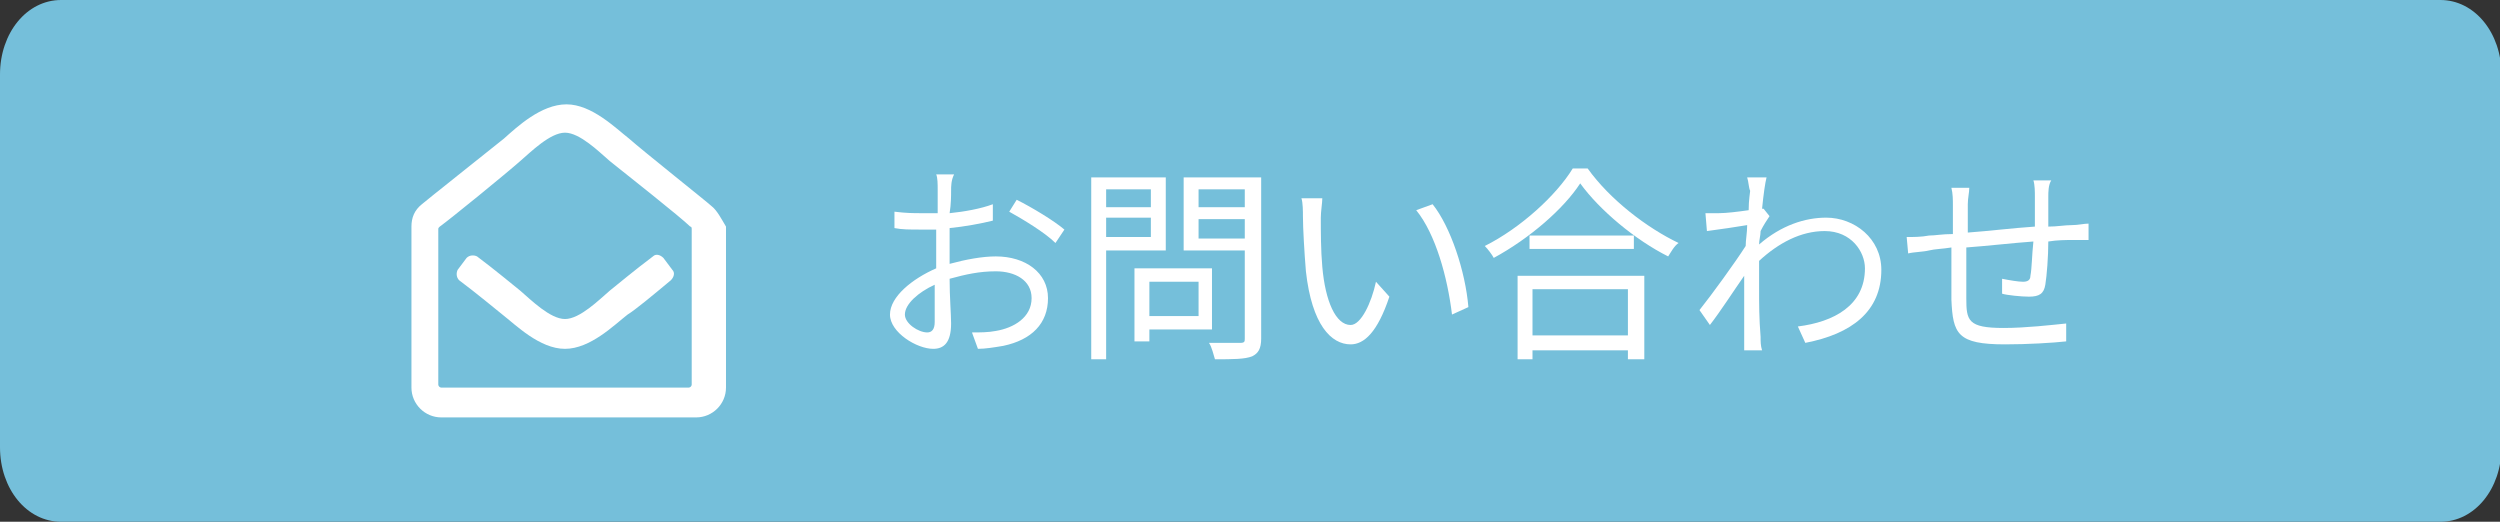
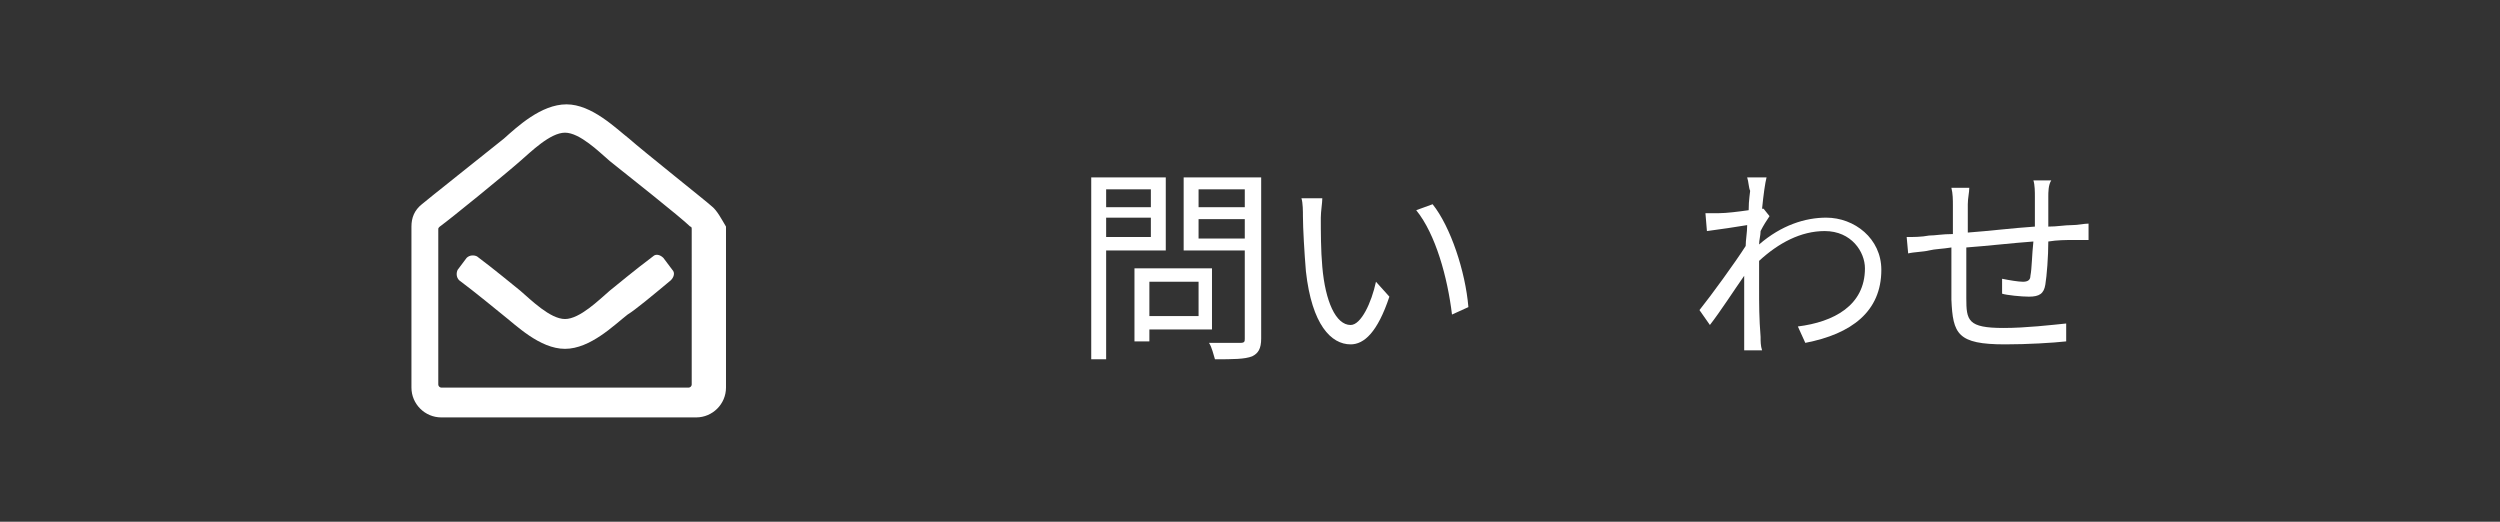
<svg xmlns="http://www.w3.org/2000/svg" version="1.1" id="レイヤー_1" x="0px" y="0px" viewBox="0 0 167.7 35" style="enable-background:new 0 0 167.7 35;" xml:space="preserve">
  <rect x="0" y="0" width="167.7" height="35" fill="#333333" stroke="none" />
  <style type="text/css">
	.st0{fill:#75BFDA;}
	.st1{fill:#FFFFFF;}
</style>
  <g id="グループ_1268" transform="translate(-1921 -1538)">
-     <path id="長方形_243" class="st0" d="M1925.1,1538h159.6c2.3,0,4.1,2.2,4.1,5v25c0,2.8-1.8,5-4.1,5h-159.6c-2.3,0-4.1-2.2-4.1-5   v-25C1921,1540.2,1922.8,1538,1925.1,1538z" />
    <g>
      <path id="envelope-open-regular" class="st1" d="M1968.7,1551.8c-0.2-0.2-4.6-3.7-5.5-4.5c-0.9-0.7-2.5-2.3-4.2-2.3    s-3.3,1.5-4.2,2.3c-1,0.8-5.4,4.3-5.5,4.4c-0.5,0.4-0.7,0.9-0.7,1.5v10.8c0,1.1,0.9,2,2,2l0,0h17.1c1.1,0,2-0.9,2-2l0,0v-10.8    C1969.4,1552.7,1969.1,1552.1,1968.7,1551.8L1968.7,1551.8z M1967.4,1563.8c0,0.1-0.1,0.2-0.2,0.2l0,0h-16.6    c-0.1,0-0.2-0.1-0.2-0.2l0,0v-10.4c0-0.1,0-0.1,0.1-0.2c0.7-0.5,4.5-3.6,5.4-4.4c0.7-0.6,2-1.9,3-1.9s2.3,1.3,3,1.9    c1,0.8,4.8,3.8,5.4,4.4c0.1,0,0.1,0.1,0.1,0.2L1967.4,1563.8z M1966.1,1556.1c0.2,0.2,0.1,0.5-0.1,0.7l0,0c-1.2,1-2.4,2-2.9,2.3    c-0.9,0.7-2.5,2.3-4.2,2.3s-3.3-1.6-4.2-2.3c-0.5-0.4-1.7-1.4-2.9-2.3c-0.2-0.2-0.2-0.5-0.1-0.7l0,0l0.6-0.8    c0.2-0.2,0.5-0.2,0.7-0.1c1.2,0.9,2.4,1.9,2.9,2.3c0.7,0.6,2,1.9,3,1.9s2.3-1.3,3-1.9c0.5-0.4,1.7-1.4,2.9-2.3    c0.2-0.2,0.5-0.1,0.7,0.1L1966.1,1556.1z" />
-       <path class="st1" d="M1984.8,1550.8c0,0.3,0,0.9-0.1,1.5c1-0.1,2.1-0.3,2.9-0.6v1.1c-0.8,0.2-1.9,0.4-2.9,0.5c0,0.7,0,1.3,0,1.9    c0,0.2,0,0.3,0,0.5c1.1-0.3,2.2-0.5,3.1-0.5c2,0,3.5,1.1,3.5,2.8c0,1.7-1.1,2.8-3,3.2c-0.6,0.1-1.2,0.2-1.7,0.2l-0.4-1.1    c0.5,0,1.1,0,1.6-0.1c1.2-0.2,2.4-0.9,2.4-2.2c0-1.2-1.1-1.8-2.4-1.8c-1.1,0-2,0.2-3.1,0.5c0,1.2,0.1,2.4,0.1,3    c0,1.3-0.5,1.7-1.2,1.7c-1.1,0-2.9-1.1-2.9-2.3c0-1.2,1.5-2.4,3.1-3.1c0-0.3,0-0.5,0-0.8c0-0.6,0-1.2,0-1.8c-0.4,0-0.7,0-1,0    c-0.8,0-1.3,0-1.8-0.1v-1.1c0.8,0.1,1.3,0.1,1.8,0.1c0.3,0,0.7,0,1.1,0c0-0.7,0-1.3,0-1.6c0-0.3,0-0.8-0.1-1h1.2    C1984.8,1550.1,1984.8,1550.5,1984.8,1550.8z M1983.2,1560.3c0.3,0,0.5-0.2,0.5-0.7s0-1.5,0-2.5c-1.1,0.5-2,1.3-2,2    C1981.7,1559.7,1982.6,1560.3,1983.2,1560.3z M1992.4,1553.4l-0.6,0.9c-0.7-0.7-2.2-1.6-3.1-2.1l0.5-0.8    C1990.2,1551.9,1991.7,1552.8,1992.4,1553.4z" />
      <path class="st1" d="M1995.2,1554.8v7.3h-1v-12.2h5v4.9L1995.2,1554.8L1995.2,1554.8z M1995.2,1550.7v1.2h3v-1.2H1995.2z     M1998.2,1553.9v-1.3h-3v1.3H1998.2z M1998.1,1560.1v0.8h-1v-4.9h5.2v4.1H1998.1z M1998.1,1556.9v2.3h3.3v-2.3H1998.1z     M2005.6,1560.7c0,0.7-0.2,1-0.6,1.2c-0.5,0.2-1.3,0.2-2.5,0.2c-0.1-0.3-0.2-0.8-0.4-1.1c0.9,0,1.8,0,2.1,0c0.3,0,0.3-0.1,0.3-0.3    v-5.9h-4.1v-4.9h5.2V1560.7z M2001.4,1550.7v1.2h3.1v-1.2H2001.4z M2004.5,1554v-1.3h-3.1v1.3H2004.5z" />
      <path class="st1" d="M2009.6,1552.6c0,0.9,0,2.2,0.1,3.3c0.2,2.3,0.9,3.9,1.9,3.9c0.7,0,1.4-1.5,1.7-2.9l0.9,1    c-0.8,2.4-1.7,3.2-2.6,3.2c-1.3,0-2.6-1.3-3-4.9c-0.1-1.2-0.2-2.9-0.2-3.7c0-0.3,0-0.9-0.1-1.2h1.4    C2009.7,1551.6,2009.6,1552.2,2009.6,1552.6z M2019.5,1558.6l-1.1,0.5c-0.3-2.5-1.1-5.4-2.4-7l1.1-0.4    C2018.3,1553.2,2019.3,1556.2,2019.5,1558.6z" />
-       <path class="st1" d="M2027.5,1549.3c1.5,2.1,4,4,6.1,5c-0.3,0.2-0.5,0.6-0.7,0.9c-2.2-1.1-4.6-3.1-5.9-4.9c-1.1,1.7-3.4,3.7-5.8,5    c-0.1-0.2-0.4-0.6-0.6-0.8c2.4-1.2,4.8-3.4,5.9-5.2H2027.5z M2022.8,1556.5h8.5v5.6h-1.1v-0.6h-6.4v0.6h-1V1556.5z M2030.6,1553.8    v0.9h-7v-0.9H2030.6z M2023.8,1557.4v3.1h6.4v-3.1H2023.8z" />
      <path class="st1" d="M2038.2,1549.9h1.3c-0.1,0.4-0.2,1.1-0.3,2.1c0,0,0,0,0.1,0l0.4,0.5c-0.2,0.3-0.4,0.6-0.6,1    c0,0.3-0.1,0.6-0.1,0.9c1.5-1.3,3.1-1.8,4.5-1.8c1.9,0,3.7,1.4,3.7,3.5c0,2.8-2,4.3-5.1,4.9l-0.5-1.1c2.4-0.3,4.5-1.4,4.5-3.9    c0-1.1-0.9-2.5-2.7-2.5c-1.6,0-3.1,0.8-4.4,2c0,0.6,0,1.1,0,1.7c0,1.3,0,2.1,0.1,3.4c0,0.3,0,0.6,0.1,0.9h-1.2c0-0.2,0-0.6,0-0.8    c0-1.3,0-2.1,0-3.6c0-0.1,0-0.3,0-0.6c-0.7,1-1.6,2.4-2.3,3.3l-0.7-1c0.8-1,2.4-3.2,3.1-4.3c0-0.4,0.1-0.9,0.1-1.4    c-0.6,0.1-1.9,0.3-2.7,0.4l-0.1-1.2c0.3,0,0.6,0,0.9,0c0.5,0,1.3-0.1,2-0.2c0-0.7,0.1-1.2,0.1-1.3    C2038.3,1550.6,2038.3,1550.2,2038.2,1549.9z" />
      <path class="st1" d="M2058.4,1551.2c0,0.6,0,1.3,0,2c0.6,0,1.1-0.1,1.6-0.1c0.4,0,0.8-0.1,1.1-0.1v1.1c-0.2,0-0.8,0-1.1,0    c-0.4,0-1,0-1.6,0.1c0,1-0.1,2.3-0.2,2.9c-0.1,0.6-0.4,0.8-1.1,0.8c-0.5,0-1.5-0.1-1.8-0.2v-1c0.5,0.1,1.1,0.2,1.4,0.2    s0.5-0.1,0.5-0.4c0.1-0.5,0.1-1.4,0.2-2.3c-1.4,0.1-3.1,0.3-4.5,0.4c0,1.4,0,2.9,0,3.4c0,1.5,0.1,2,2.5,2c1.5,0,3.2-0.2,4.2-0.3    v1.2c-0.9,0.1-2.6,0.2-4.1,0.2c-3.2,0-3.5-0.7-3.6-3c0-0.6,0-2.1,0-3.5c-0.6,0.1-1.1,0.1-1.5,0.2c-0.4,0.1-1,0.1-1.4,0.2l-0.1-1.1    c0.4,0,1,0,1.5-0.1c0.4,0,0.9-0.1,1.6-0.1c0-0.9,0-1.7,0-1.9c0-0.4,0-0.8-0.1-1.2h1.2c0,0.3-0.1,0.7-0.1,1.1c0,0.5,0,1.1,0,1.9    c1.4-0.1,3-0.3,4.5-0.4v-2c0-0.3,0-0.8-0.1-1.1h1.2C2058.4,1550.4,2058.4,1550.9,2058.4,1551.2z" />
    </g>
  </g>
</svg>